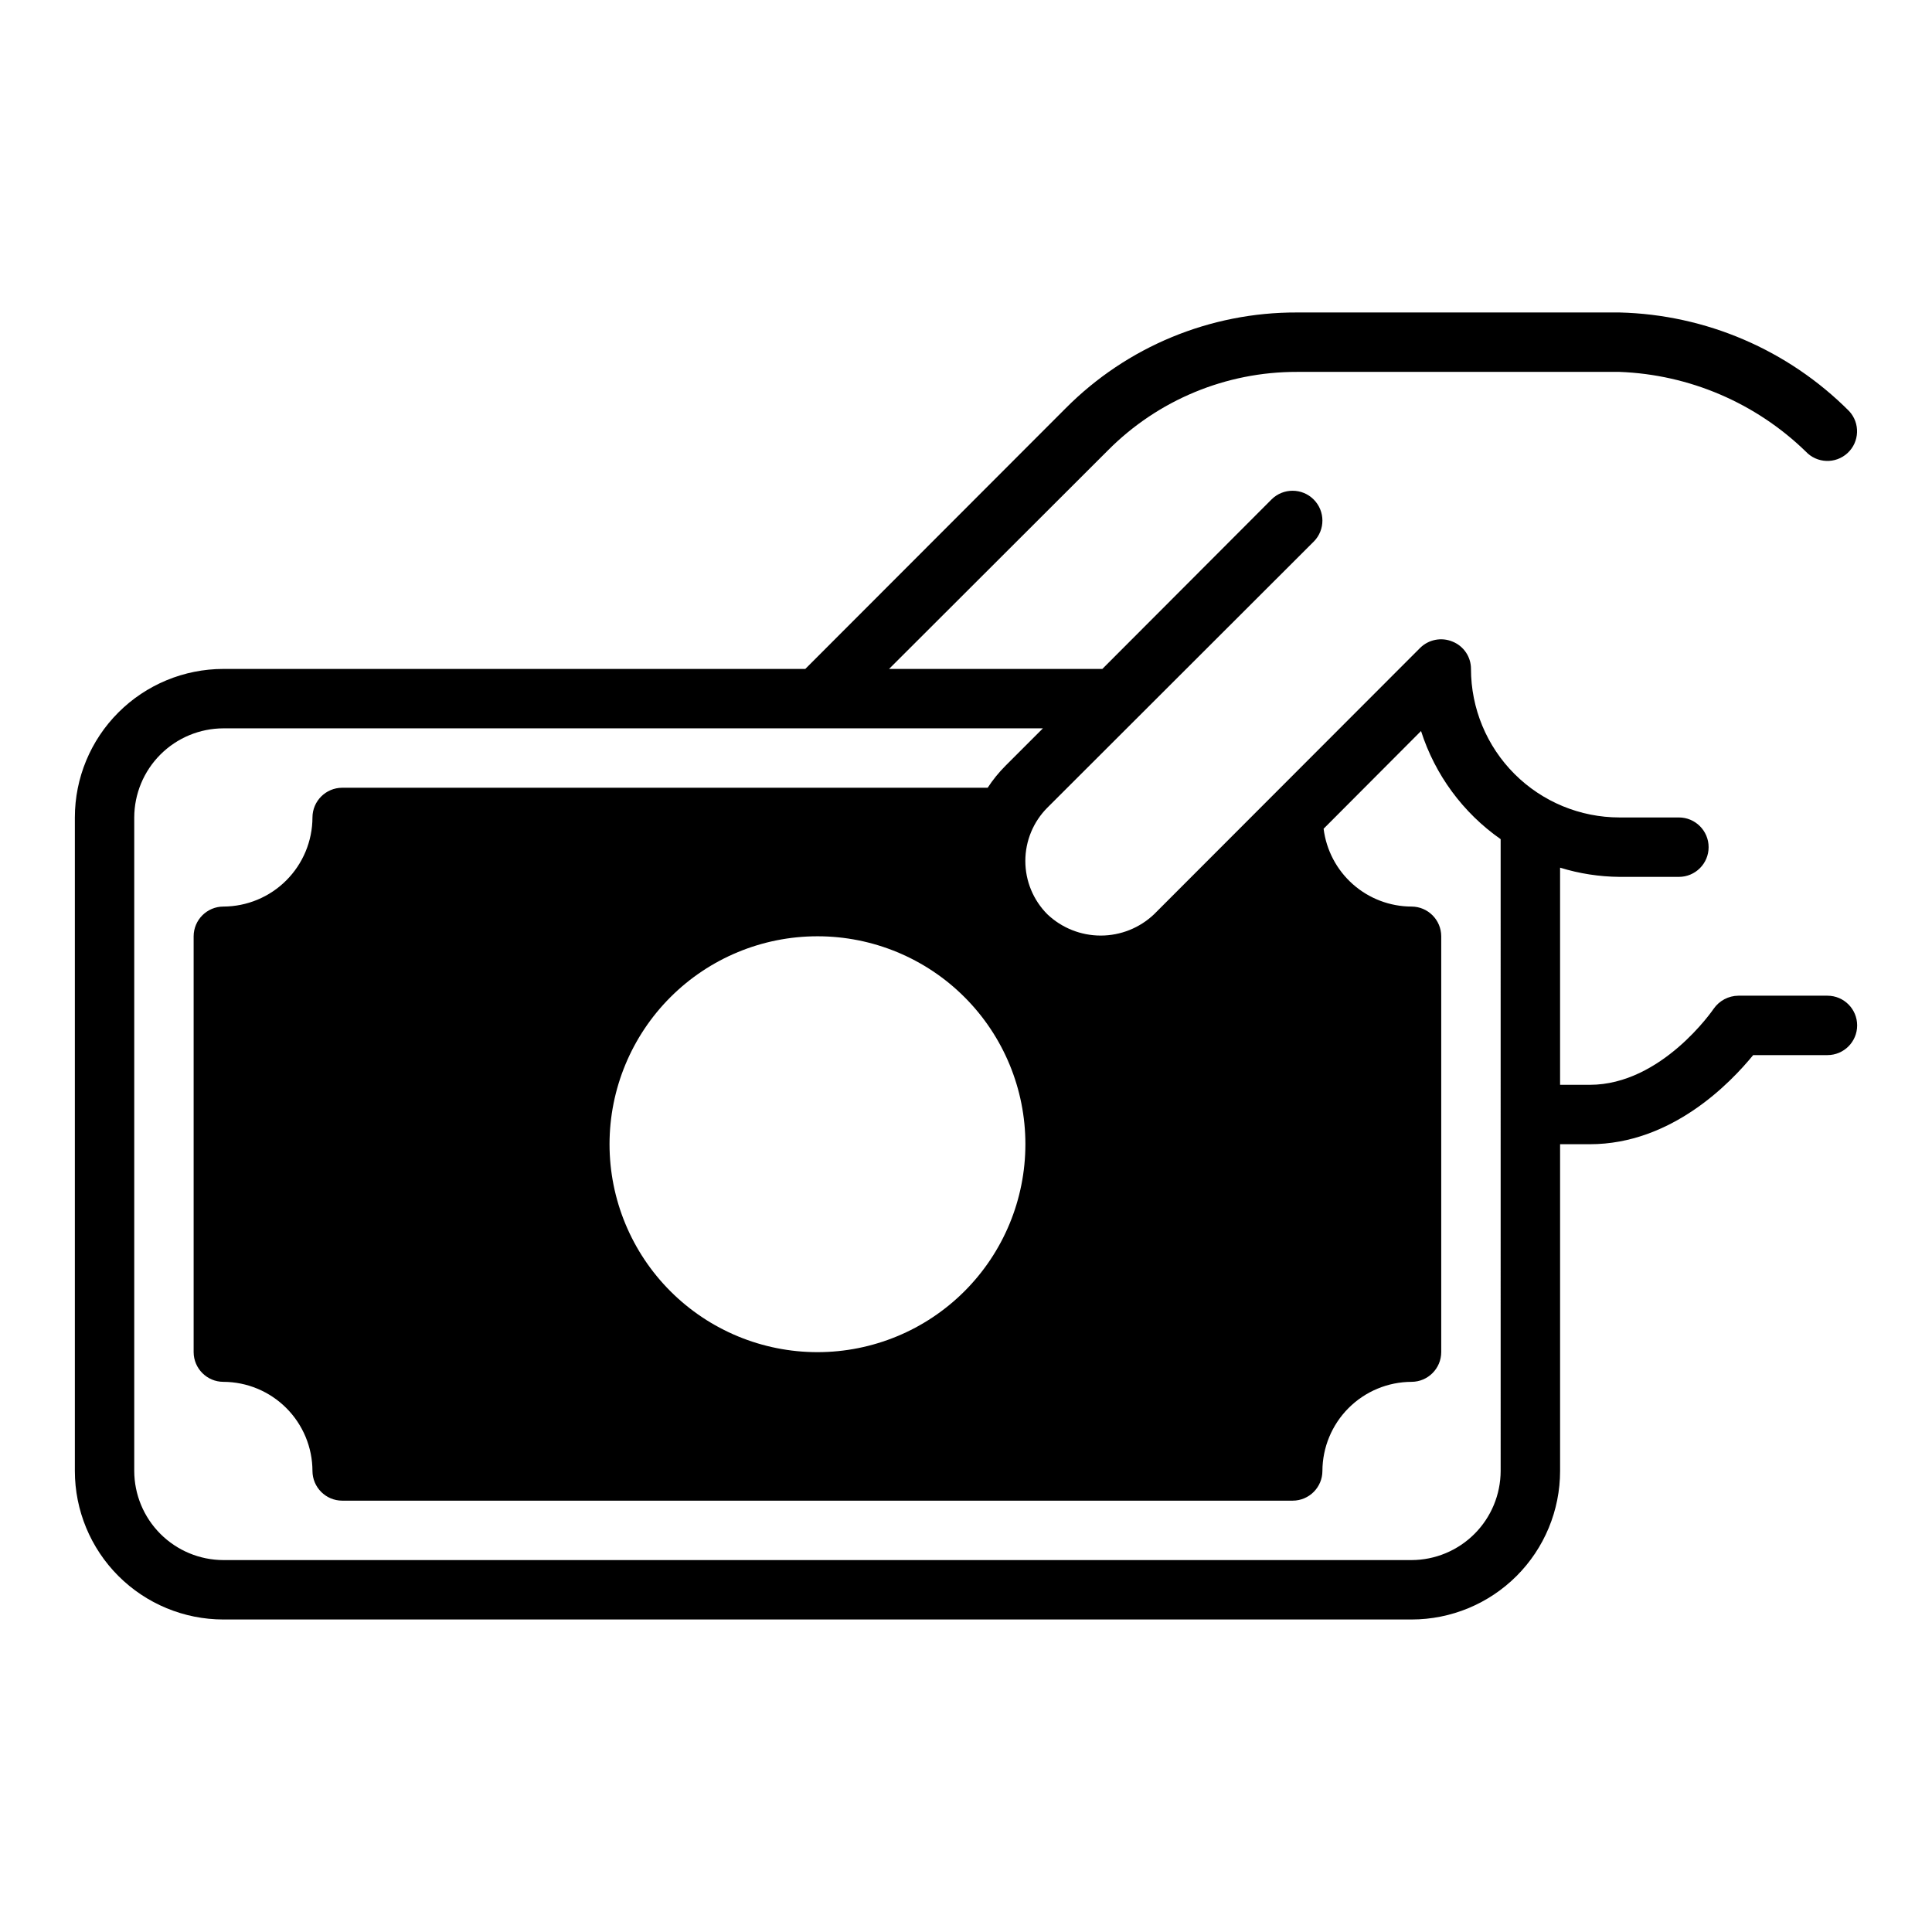
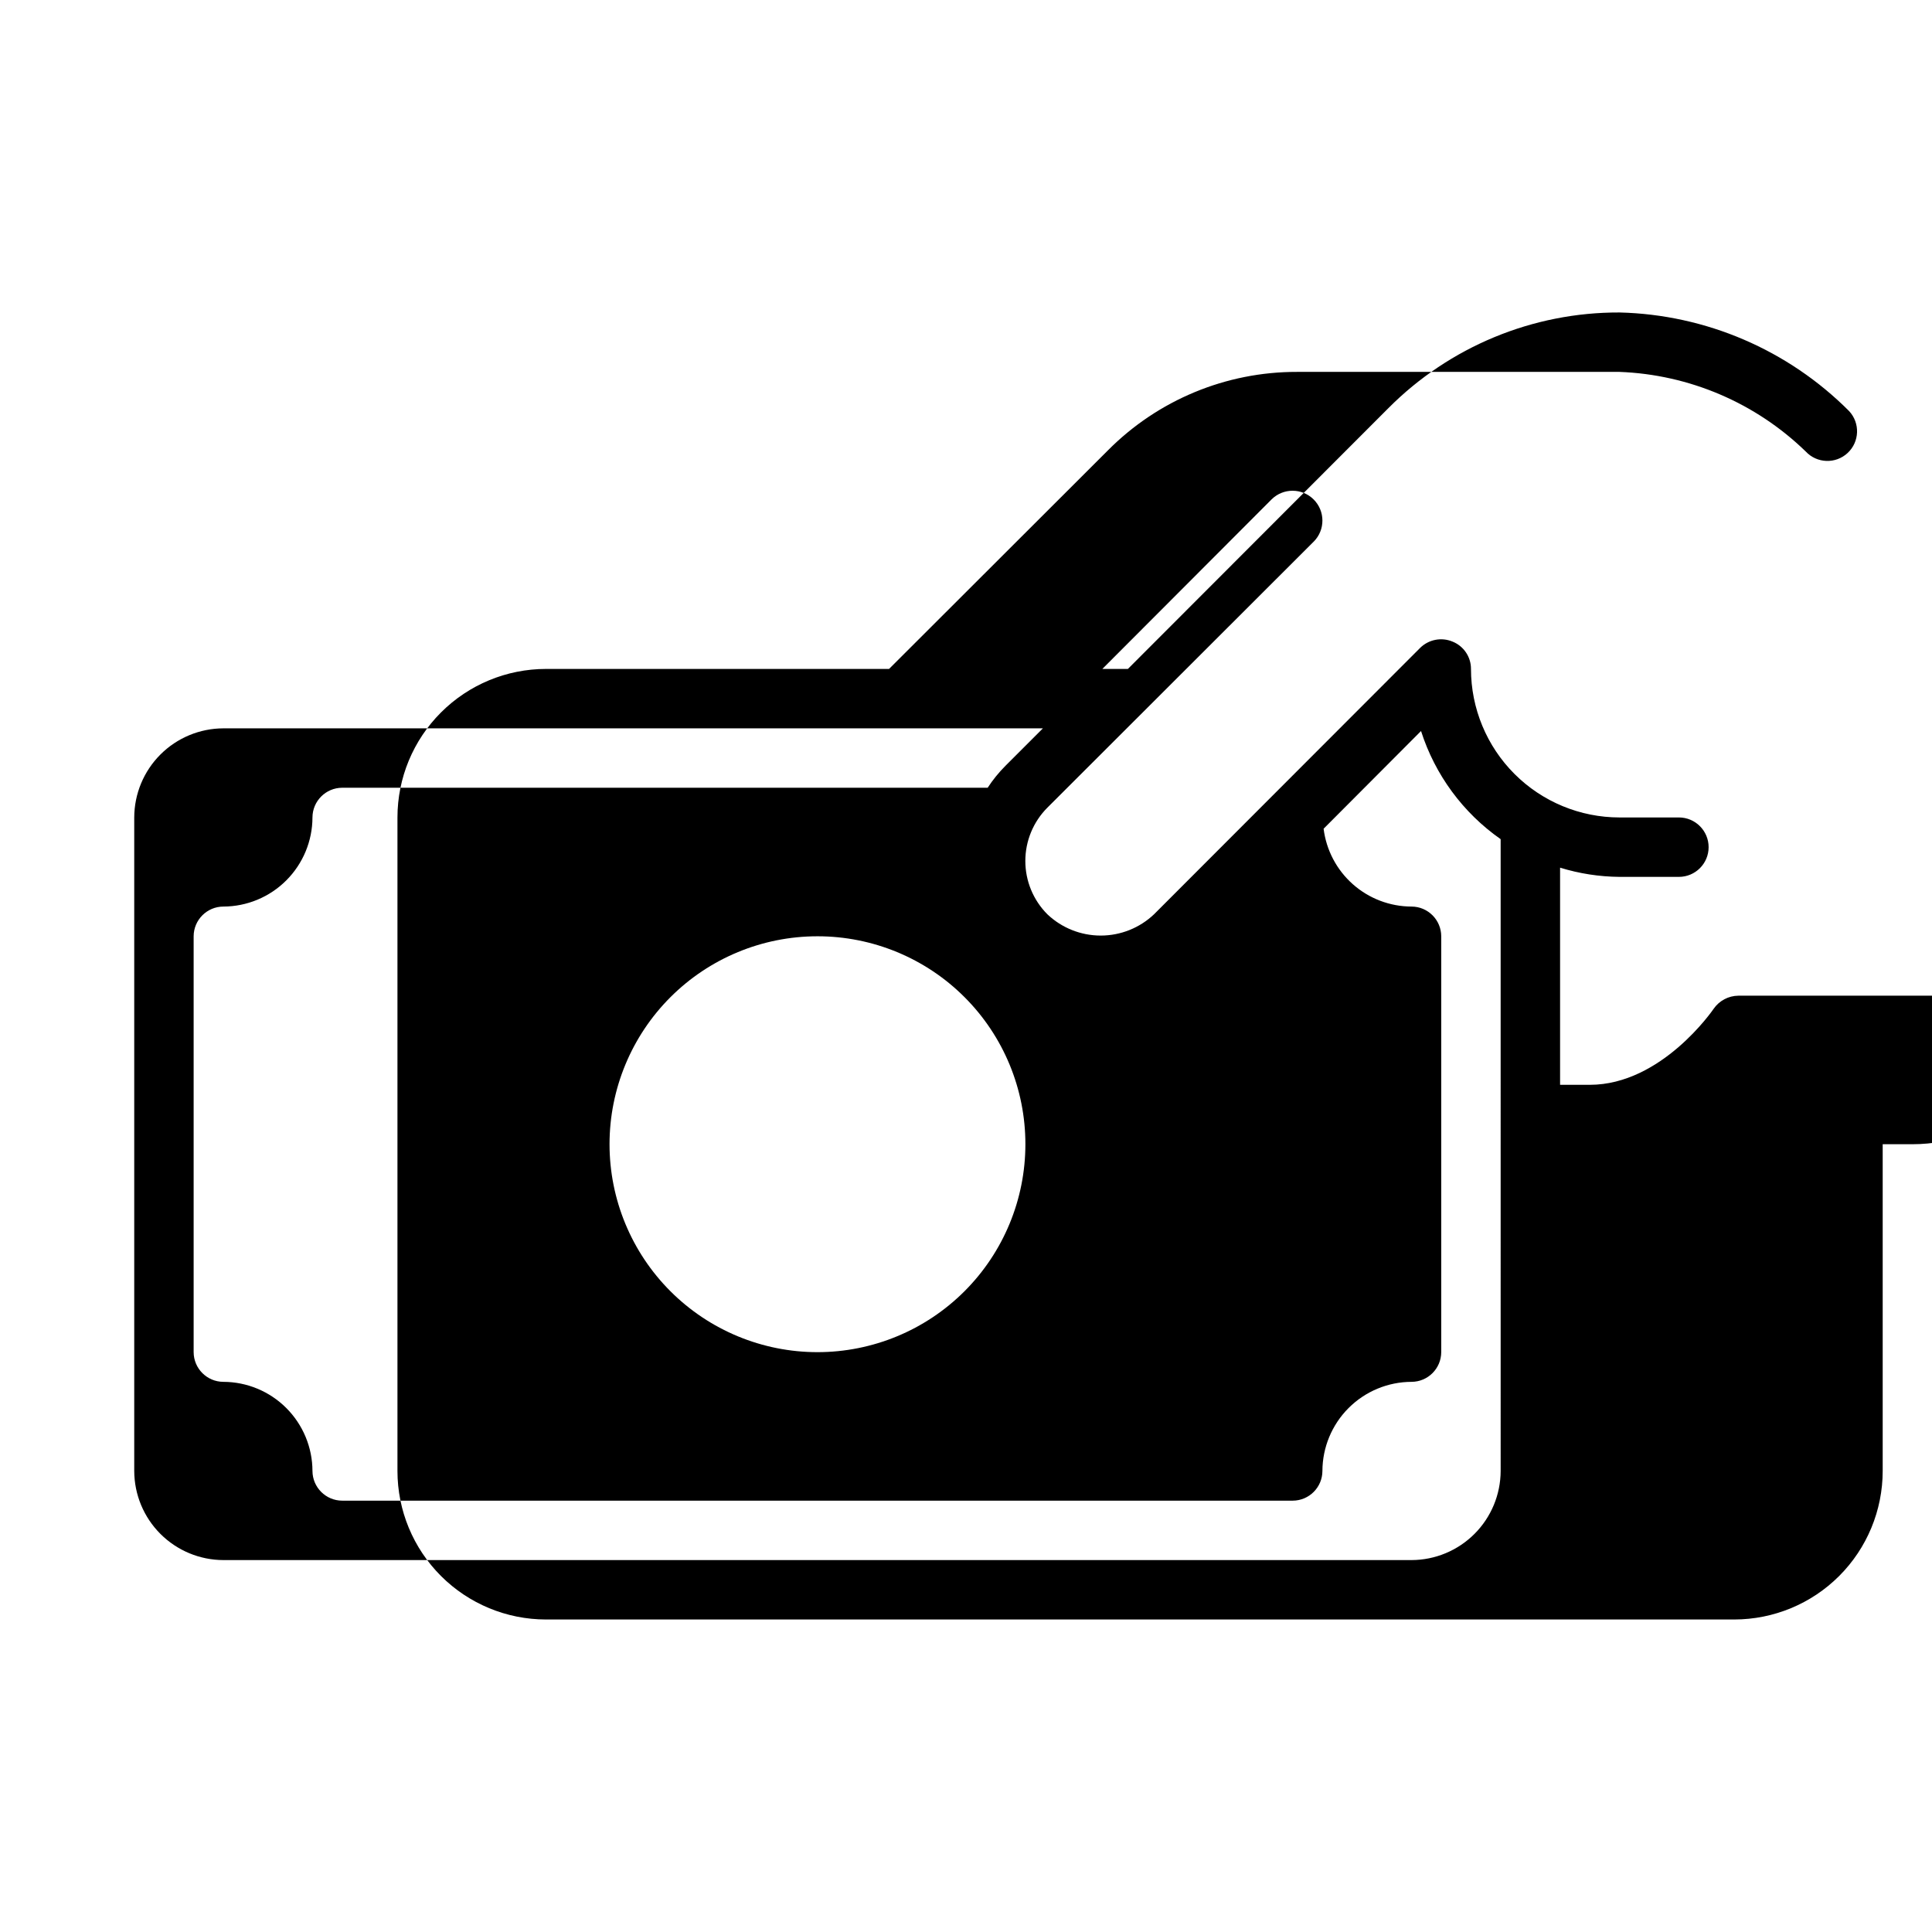
<svg xmlns="http://www.w3.org/2000/svg" fill="#000000" width="800px" height="800px" version="1.1" viewBox="144 144 512 512">
-   <path d="m628.29 407.87h-23.617c-2.609 0.027-5.047 1.32-6.535 3.465-0.156 0.234-13.777 20.152-32.824 20.152h-7.875v-57.547c5.102 1.574 10.406 2.398 15.746 2.441h15.742c4.348 0 7.875-3.523 7.875-7.871 0-4.348-3.527-7.875-7.875-7.875h-15.742c-10.438-0.004-20.449-4.148-27.828-11.531-7.379-7.379-11.527-17.391-11.531-27.828 0.012-3.184-1.926-6.055-4.883-7.242-2.93-1.227-6.312-0.574-8.578 1.652l-70.535 70.613c-3.812 3.621-8.871 5.637-14.129 5.637-5.258 0-10.316-2.016-14.133-5.637-3.742-3.75-5.844-8.832-5.844-14.129 0-5.301 2.102-10.383 5.844-14.133l70.613-70.535v0.004c3.047-3.094 3.027-8.066-0.043-11.137-3.07-3.07-8.043-3.09-11.137-0.043l-44.867 44.949h-56.523l58.016-57.938c13.246-13.332 31.273-20.816 50.066-20.781h85.492c18.492 0.691 36.078 8.207 49.355 21.098 2.957 3.172 7.926 3.348 11.102 0.391 3.172-2.953 3.348-7.926 0.395-11.098-16.164-16.223-37.961-25.582-60.852-26.137h-85.492c-22.98-0.074-45.035 9.055-61.242 25.348l-69.039 69.117h-154.21c-10.438 0.004-20.449 4.152-27.828 11.535-7.383 7.379-11.531 17.387-11.535 27.824v173.19c0.004 10.438 4.152 20.445 11.535 27.828 7.379 7.379 17.391 11.527 27.828 11.531h314.88c10.438-0.004 20.449-4.152 27.828-11.531 7.383-7.383 11.527-17.391 11.531-27.828v-86.594h7.871c21.727 0 37.312-16.297 43.297-23.617h19.684c4.348 0 7.871-3.523 7.871-7.871 0-4.348-3.523-7.871-7.871-7.871zm-212.55 39.359c0 14.613-5.805 28.629-16.141 38.965-10.332 10.332-24.348 16.141-38.965 16.141-14.613 0-28.629-5.809-38.961-16.141-10.336-10.336-16.141-24.352-16.141-38.965s5.805-28.629 16.141-38.965c10.332-10.332 24.348-16.141 38.961-16.141 14.621-0.008 28.641 5.793 38.977 16.129 10.336 10.336 16.141 24.359 16.129 38.977zm125.95 86.594c-0.02 6.258-2.512 12.254-6.938 16.676-4.426 4.426-10.422 6.922-16.68 6.938h-314.88c-6.258-0.016-12.254-2.512-16.68-6.938-4.426-4.422-6.918-10.418-6.938-16.676v-173.19c0.02-6.258 2.512-12.254 6.938-16.676 4.426-4.426 10.422-6.922 16.68-6.938h217.19l-9.918 9.918c-1.77 1.773-3.356 3.727-4.723 5.824h-171.06c-4.344 0.016-7.859 3.531-7.875 7.871-0.016 6.258-2.512 12.254-6.938 16.68-4.422 4.426-10.418 6.918-16.676 6.938-4.344 0.012-7.859 3.531-7.875 7.871v110.21c0.016 4.34 3.531 7.859 7.875 7.871 6.258 0.02 12.254 2.512 16.676 6.938 4.426 4.426 6.922 10.422 6.938 16.68 0.016 4.34 3.531 7.859 7.875 7.871h251.9c4.344-0.012 7.859-3.531 7.871-7.871 0.02-6.258 2.516-12.254 6.938-16.68 4.426-4.426 10.422-6.918 16.68-6.938 4.344-0.012 7.859-3.531 7.871-7.871v-110.21c-0.012-4.34-3.527-7.859-7.871-7.871-5.727-0.016-11.254-2.117-15.543-5.914-4.289-3.797-7.047-9.027-7.758-14.711l25.82-25.898c3.707 11.605 11.117 21.672 21.098 28.656z" />
+   <path d="m628.29 407.87h-23.617c-2.609 0.027-5.047 1.32-6.535 3.465-0.156 0.234-13.777 20.152-32.824 20.152h-7.875v-57.547c5.102 1.574 10.406 2.398 15.746 2.441h15.742c4.348 0 7.875-3.523 7.875-7.871 0-4.348-3.527-7.875-7.875-7.875h-15.742c-10.438-0.004-20.449-4.148-27.828-11.531-7.379-7.379-11.527-17.391-11.531-27.828 0.012-3.184-1.926-6.055-4.883-7.242-2.93-1.227-6.312-0.574-8.578 1.652l-70.535 70.613c-3.812 3.621-8.871 5.637-14.129 5.637-5.258 0-10.316-2.016-14.133-5.637-3.742-3.75-5.844-8.832-5.844-14.129 0-5.301 2.102-10.383 5.844-14.133l70.613-70.535v0.004c3.047-3.094 3.027-8.066-0.043-11.137-3.07-3.07-8.043-3.09-11.137-0.043l-44.867 44.949h-56.523l58.016-57.938c13.246-13.332 31.273-20.816 50.066-20.781h85.492c18.492 0.691 36.078 8.207 49.355 21.098 2.957 3.172 7.926 3.348 11.102 0.391 3.172-2.953 3.348-7.926 0.395-11.098-16.164-16.223-37.961-25.582-60.852-26.137c-22.98-0.074-45.035 9.055-61.242 25.348l-69.039 69.117h-154.21c-10.438 0.004-20.449 4.152-27.828 11.535-7.383 7.379-11.531 17.387-11.535 27.824v173.19c0.004 10.438 4.152 20.445 11.535 27.828 7.379 7.379 17.391 11.527 27.828 11.531h314.88c10.438-0.004 20.449-4.152 27.828-11.531 7.383-7.383 11.527-17.391 11.531-27.828v-86.594h7.871c21.727 0 37.312-16.297 43.297-23.617h19.684c4.348 0 7.871-3.523 7.871-7.871 0-4.348-3.523-7.871-7.871-7.871zm-212.55 39.359c0 14.613-5.805 28.629-16.141 38.965-10.332 10.332-24.348 16.141-38.965 16.141-14.613 0-28.629-5.809-38.961-16.141-10.336-10.336-16.141-24.352-16.141-38.965s5.805-28.629 16.141-38.965c10.332-10.332 24.348-16.141 38.961-16.141 14.621-0.008 28.641 5.793 38.977 16.129 10.336 10.336 16.141 24.359 16.129 38.977zm125.95 86.594c-0.02 6.258-2.512 12.254-6.938 16.676-4.426 4.426-10.422 6.922-16.68 6.938h-314.88c-6.258-0.016-12.254-2.512-16.68-6.938-4.426-4.422-6.918-10.418-6.938-16.676v-173.19c0.02-6.258 2.512-12.254 6.938-16.676 4.426-4.426 10.422-6.922 16.68-6.938h217.19l-9.918 9.918c-1.77 1.773-3.356 3.727-4.723 5.824h-171.06c-4.344 0.016-7.859 3.531-7.875 7.871-0.016 6.258-2.512 12.254-6.938 16.68-4.422 4.426-10.418 6.918-16.676 6.938-4.344 0.012-7.859 3.531-7.875 7.871v110.21c0.016 4.34 3.531 7.859 7.875 7.871 6.258 0.02 12.254 2.512 16.676 6.938 4.426 4.426 6.922 10.422 6.938 16.68 0.016 4.34 3.531 7.859 7.875 7.871h251.9c4.344-0.012 7.859-3.531 7.871-7.871 0.02-6.258 2.516-12.254 6.938-16.68 4.426-4.426 10.422-6.918 16.68-6.938 4.344-0.012 7.859-3.531 7.871-7.871v-110.21c-0.012-4.34-3.527-7.859-7.871-7.871-5.727-0.016-11.254-2.117-15.543-5.914-4.289-3.797-7.047-9.027-7.758-14.711l25.82-25.898c3.707 11.605 11.117 21.672 21.098 28.656z" />
</svg>